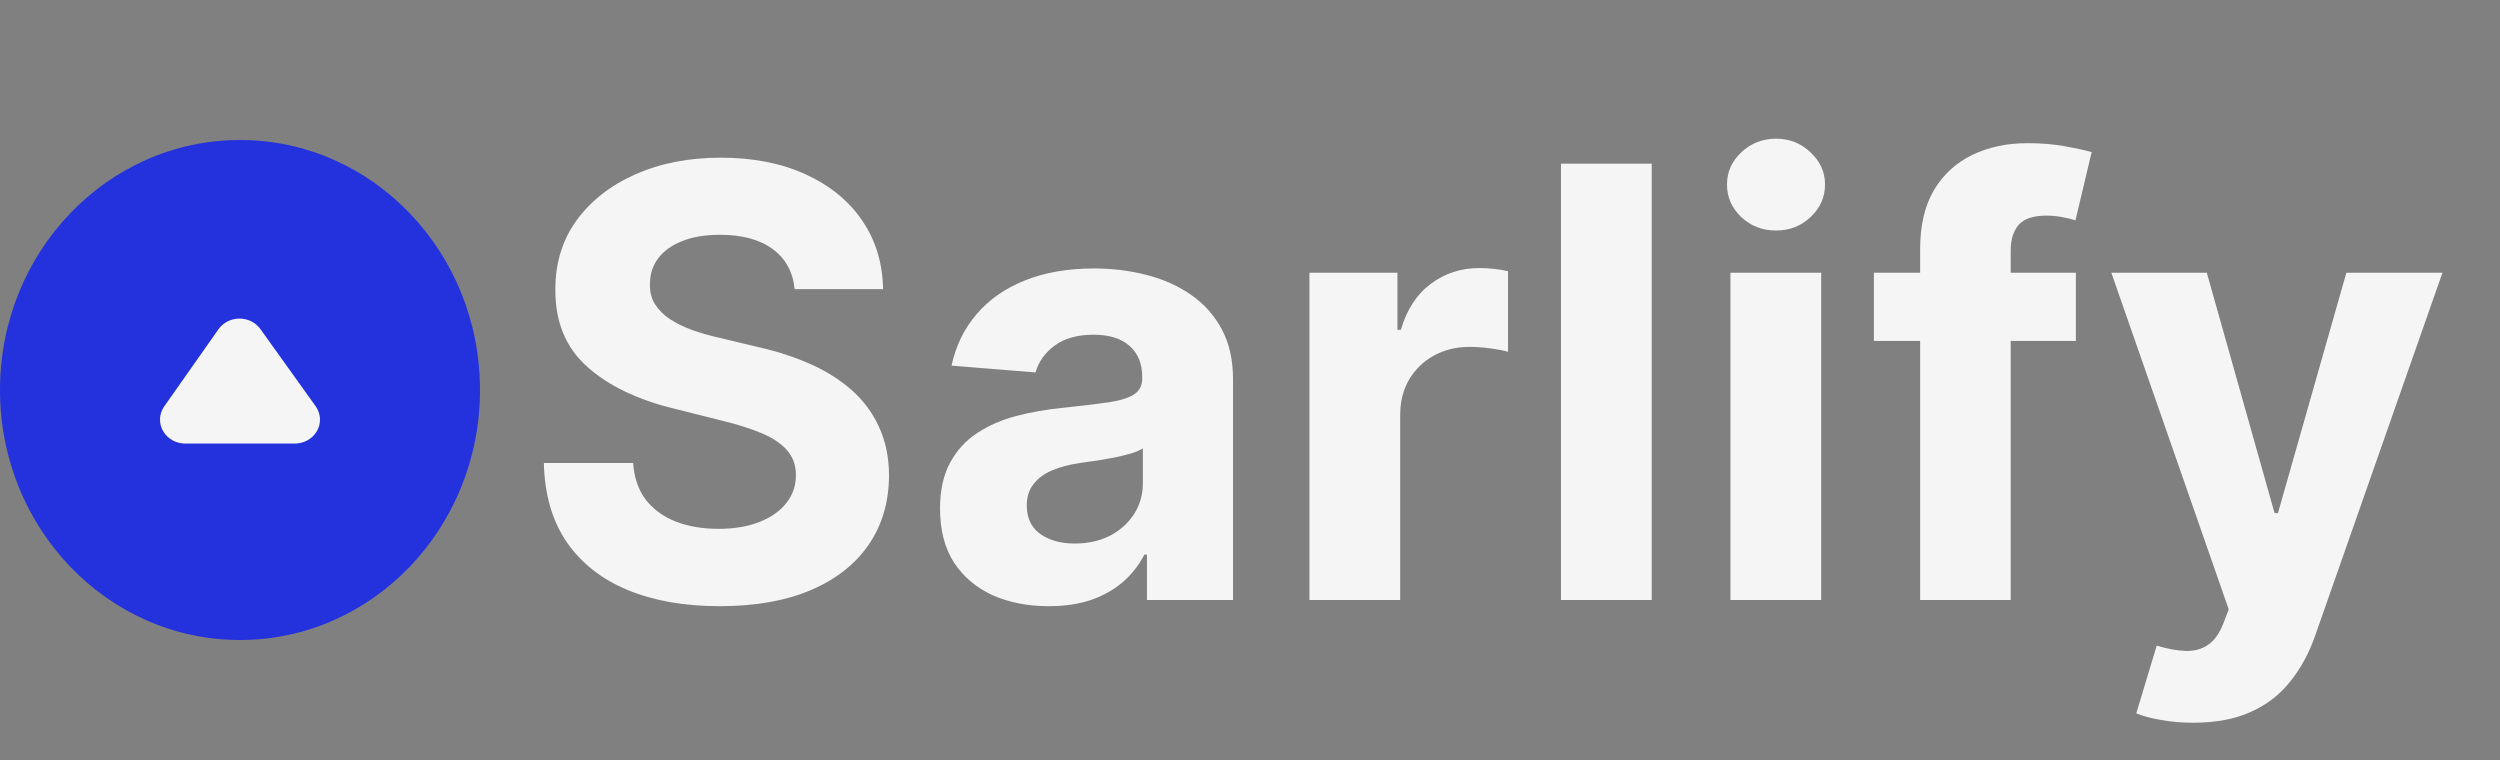
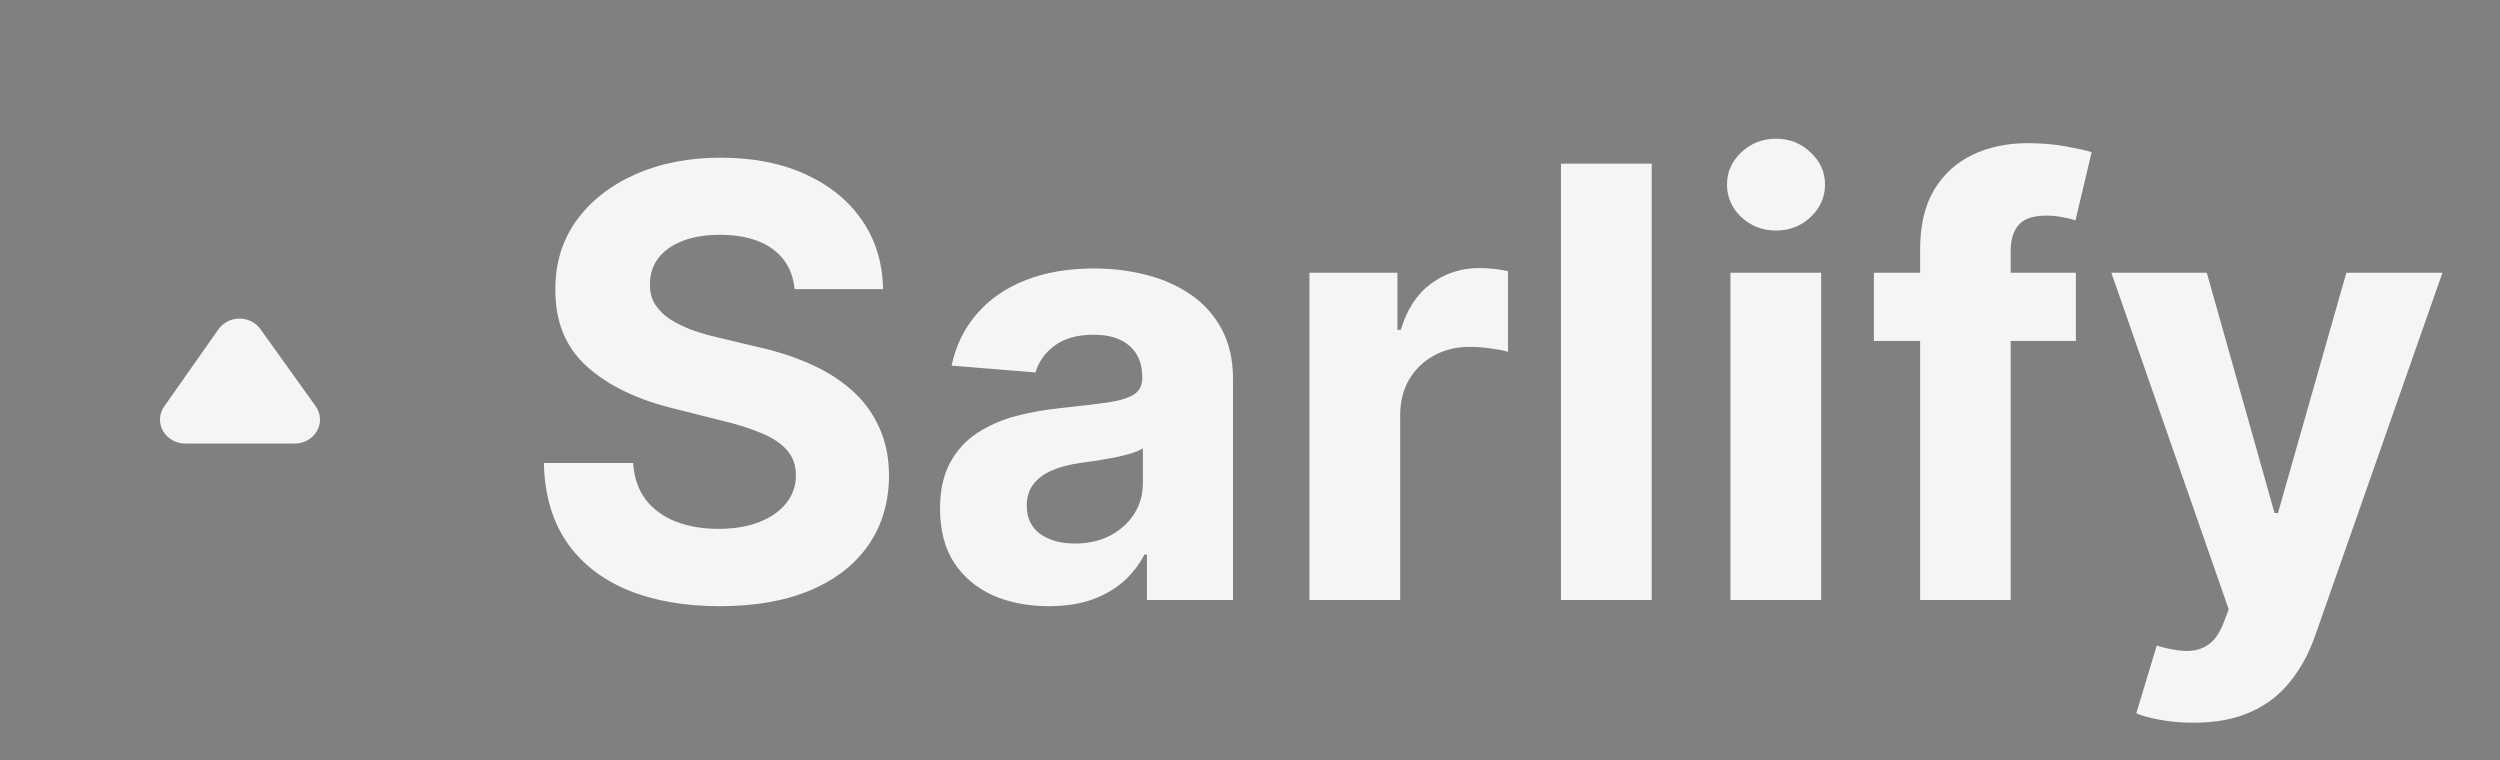
<svg xmlns="http://www.w3.org/2000/svg" width="125" height="38" viewBox="0 0 125 38" fill="none">
  <rect x="0" y="0" width="125" height="38" fill="#808080" stroke="none" />
  <path d="M39.732 14.457C39.647 13.597 39.281 12.93 38.635 12.454C37.989 11.978 37.111 11.74 36.004 11.74C35.251 11.74 34.615 11.847 34.097 12.06C33.578 12.266 33.18 12.553 32.903 12.923C32.633 13.292 32.499 13.711 32.499 14.18C32.484 14.57 32.566 14.911 32.744 15.202C32.928 15.494 33.18 15.746 33.5 15.959C33.82 16.165 34.189 16.346 34.608 16.502C35.027 16.651 35.474 16.779 35.95 16.886L37.91 17.354C38.862 17.567 39.736 17.852 40.531 18.207C41.327 18.562 42.016 18.999 42.598 19.517C43.18 20.035 43.631 20.646 43.951 21.349C44.278 22.053 44.445 22.859 44.452 23.768C44.445 25.103 44.104 26.261 43.429 27.241C42.761 28.214 41.795 28.97 40.531 29.51C39.274 30.043 37.758 30.309 35.982 30.309C34.221 30.309 32.687 30.039 31.38 29.499C30.08 28.959 29.065 28.16 28.333 27.102C27.609 26.037 27.229 24.72 27.193 23.15H31.657C31.707 23.881 31.916 24.492 32.285 24.982C32.662 25.465 33.163 25.831 33.788 26.079C34.42 26.321 35.133 26.442 35.929 26.442C36.71 26.442 37.389 26.328 37.964 26.101C38.546 25.874 38.997 25.558 39.317 25.153C39.636 24.748 39.796 24.283 39.796 23.757C39.796 23.267 39.651 22.855 39.359 22.521C39.075 22.188 38.656 21.903 38.102 21.669C37.555 21.435 36.884 21.222 36.089 21.03L33.713 20.433C31.874 19.986 30.421 19.286 29.356 18.334C28.291 17.383 27.761 16.101 27.768 14.489C27.761 13.168 28.113 12.014 28.823 11.026C29.541 10.039 30.524 9.268 31.774 8.714C33.024 8.161 34.445 7.884 36.035 7.884C37.655 7.884 39.068 8.161 40.276 8.714C41.49 9.268 42.435 10.039 43.109 11.026C43.784 12.014 44.132 13.157 44.153 14.457H39.732ZM52.435 30.309C51.391 30.309 50.461 30.128 49.644 29.766C48.828 29.396 48.181 28.853 47.705 28.136C47.237 27.411 47.002 26.509 47.002 25.43C47.002 24.521 47.169 23.757 47.503 23.139C47.837 22.521 48.291 22.024 48.867 21.648C49.442 21.271 50.095 20.987 50.827 20.796C51.565 20.604 52.34 20.469 53.149 20.391C54.101 20.291 54.868 20.199 55.45 20.114C56.033 20.021 56.455 19.886 56.718 19.709C56.981 19.531 57.112 19.268 57.112 18.921V18.857C57.112 18.182 56.899 17.66 56.473 17.291C56.054 16.921 55.458 16.736 54.683 16.736C53.867 16.736 53.217 16.918 52.734 17.28C52.251 17.635 51.931 18.082 51.775 18.622L47.578 18.281C47.791 17.287 48.21 16.428 48.835 15.703C49.46 14.972 50.266 14.411 51.253 14.02C52.247 13.622 53.398 13.423 54.705 13.423C55.614 13.423 56.484 13.53 57.315 13.743C58.153 13.956 58.895 14.286 59.541 14.734C60.195 15.181 60.71 15.756 61.086 16.459C61.462 17.155 61.651 17.99 61.651 18.963V30H57.347V27.731H57.219C56.956 28.242 56.605 28.693 56.164 29.084C55.724 29.467 55.195 29.769 54.577 29.989C53.959 30.202 53.245 30.309 52.435 30.309ZM53.735 27.177C54.403 27.177 54.992 27.046 55.504 26.783C56.015 26.513 56.416 26.151 56.708 25.696C56.999 25.241 57.144 24.727 57.144 24.151V22.415C57.002 22.507 56.807 22.592 56.558 22.671C56.317 22.741 56.043 22.809 55.738 22.873C55.433 22.93 55.127 22.983 54.822 23.033C54.516 23.075 54.239 23.114 53.991 23.15C53.458 23.228 52.993 23.352 52.595 23.523C52.197 23.693 51.889 23.924 51.668 24.215C51.448 24.499 51.338 24.854 51.338 25.28C51.338 25.898 51.562 26.371 52.009 26.697C52.464 27.017 53.039 27.177 53.735 27.177ZM65.472 30V13.636H69.871V16.491H70.042C70.34 15.476 70.841 14.709 71.544 14.19C72.247 13.665 73.057 13.402 73.973 13.402C74.2 13.402 74.445 13.416 74.708 13.445C74.971 13.473 75.202 13.512 75.401 13.562V17.589C75.188 17.525 74.893 17.468 74.516 17.418C74.14 17.369 73.796 17.344 73.483 17.344C72.815 17.344 72.219 17.489 71.693 17.78C71.175 18.065 70.763 18.462 70.457 18.974C70.159 19.485 70.01 20.075 70.01 20.742V30H65.472ZM82.585 8.182V30H78.047V8.182H82.585ZM86.521 30V13.636H91.059V30H86.521ZM88.801 11.527C88.126 11.527 87.547 11.303 87.064 10.856C86.588 10.401 86.35 9.858 86.35 9.226C86.35 8.601 86.588 8.065 87.064 7.617C87.547 7.163 88.126 6.935 88.801 6.935C89.475 6.935 90.051 7.163 90.526 7.617C91.01 8.065 91.251 8.601 91.251 9.226C91.251 9.858 91.01 10.401 90.526 10.856C90.051 11.303 89.475 11.527 88.801 11.527ZM103.794 13.636V17.046H93.695V13.636H103.794ZM96.007 30V12.454C96.007 11.268 96.238 10.284 96.699 9.503C97.168 8.722 97.807 8.136 98.617 7.745C99.427 7.354 100.346 7.159 101.376 7.159C102.072 7.159 102.708 7.212 103.283 7.319C103.865 7.425 104.299 7.521 104.583 7.607L103.773 11.016C103.596 10.959 103.375 10.905 103.113 10.856C102.857 10.806 102.594 10.781 102.324 10.781C101.657 10.781 101.191 10.938 100.929 11.25C100.666 11.555 100.534 11.985 100.534 12.539V30H96.007ZM109.669 36.136C109.094 36.136 108.554 36.09 108.049 35.998C107.552 35.913 107.14 35.803 106.814 35.668L107.836 32.28C108.369 32.443 108.848 32.532 109.275 32.546C109.708 32.56 110.081 32.461 110.393 32.248C110.713 32.035 110.972 31.673 111.171 31.161L111.437 30.469L105.567 13.636H110.34L113.728 25.653H113.898L117.318 13.636H122.123L115.763 31.768C115.457 32.649 115.042 33.416 114.516 34.07C113.998 34.73 113.341 35.238 112.545 35.593C111.75 35.955 110.791 36.136 109.669 36.136Z" fill="#F5F5F5" />
-   <path d="M12 32C18.627 32 24 26.404 24 19.5C24 12.596 18.627 7 12 7C5.373 7 0 12.596 0 19.5C0 26.404 5.373 32 12 32Z" fill="#2332DD" />
  <path d="M13.049 16.495L15.791 20.323C15.919 20.507 15.991 20.72 15.999 20.939C16.008 21.159 15.952 21.376 15.838 21.568C15.725 21.759 15.558 21.918 15.355 22.025C15.153 22.133 14.924 22.186 14.692 22.178H9.308C9.076 22.186 8.847 22.133 8.645 22.025C8.442 21.918 8.275 21.759 8.162 21.568C8.048 21.376 7.992 21.159 8.001 20.939C8.009 20.72 8.081 20.507 8.209 20.323L10.901 16.495C11.014 16.322 11.172 16.179 11.36 16.08C11.548 15.981 11.76 15.929 11.975 15.929C12.19 15.929 12.402 15.981 12.589 16.08C12.777 16.179 12.936 16.322 13.049 16.495Z" fill="#F5F5F5" />
</svg>